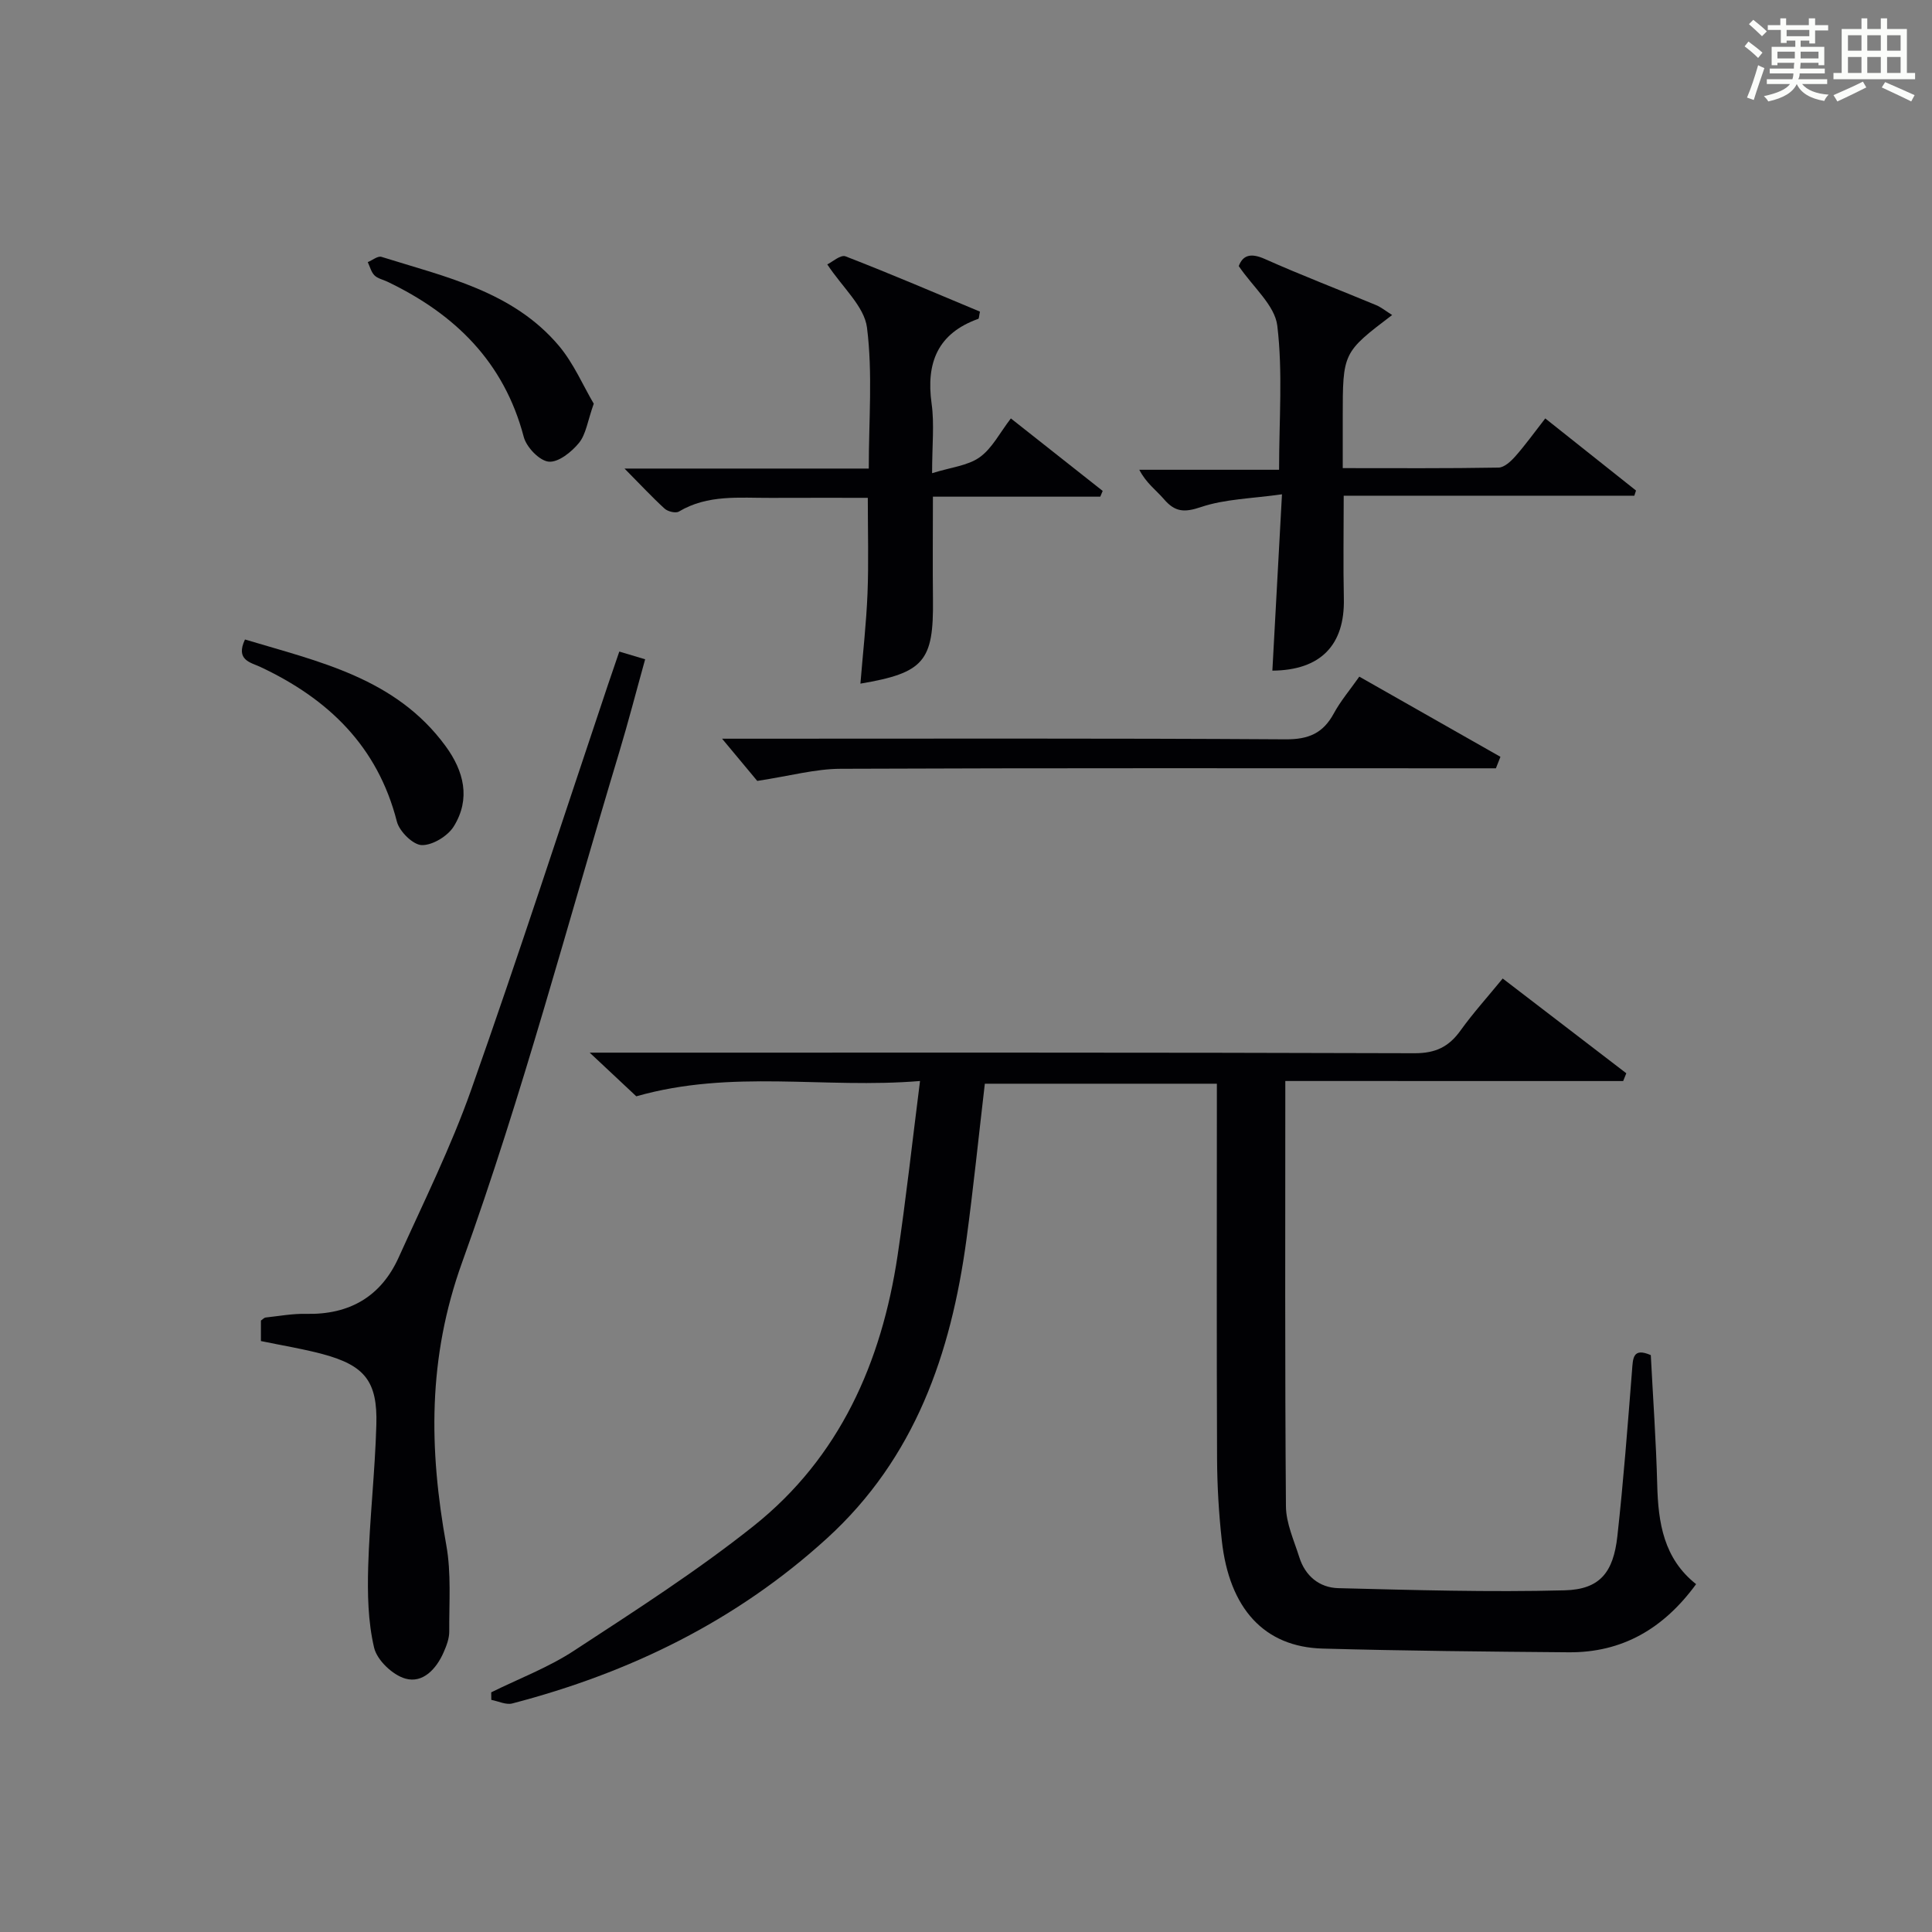
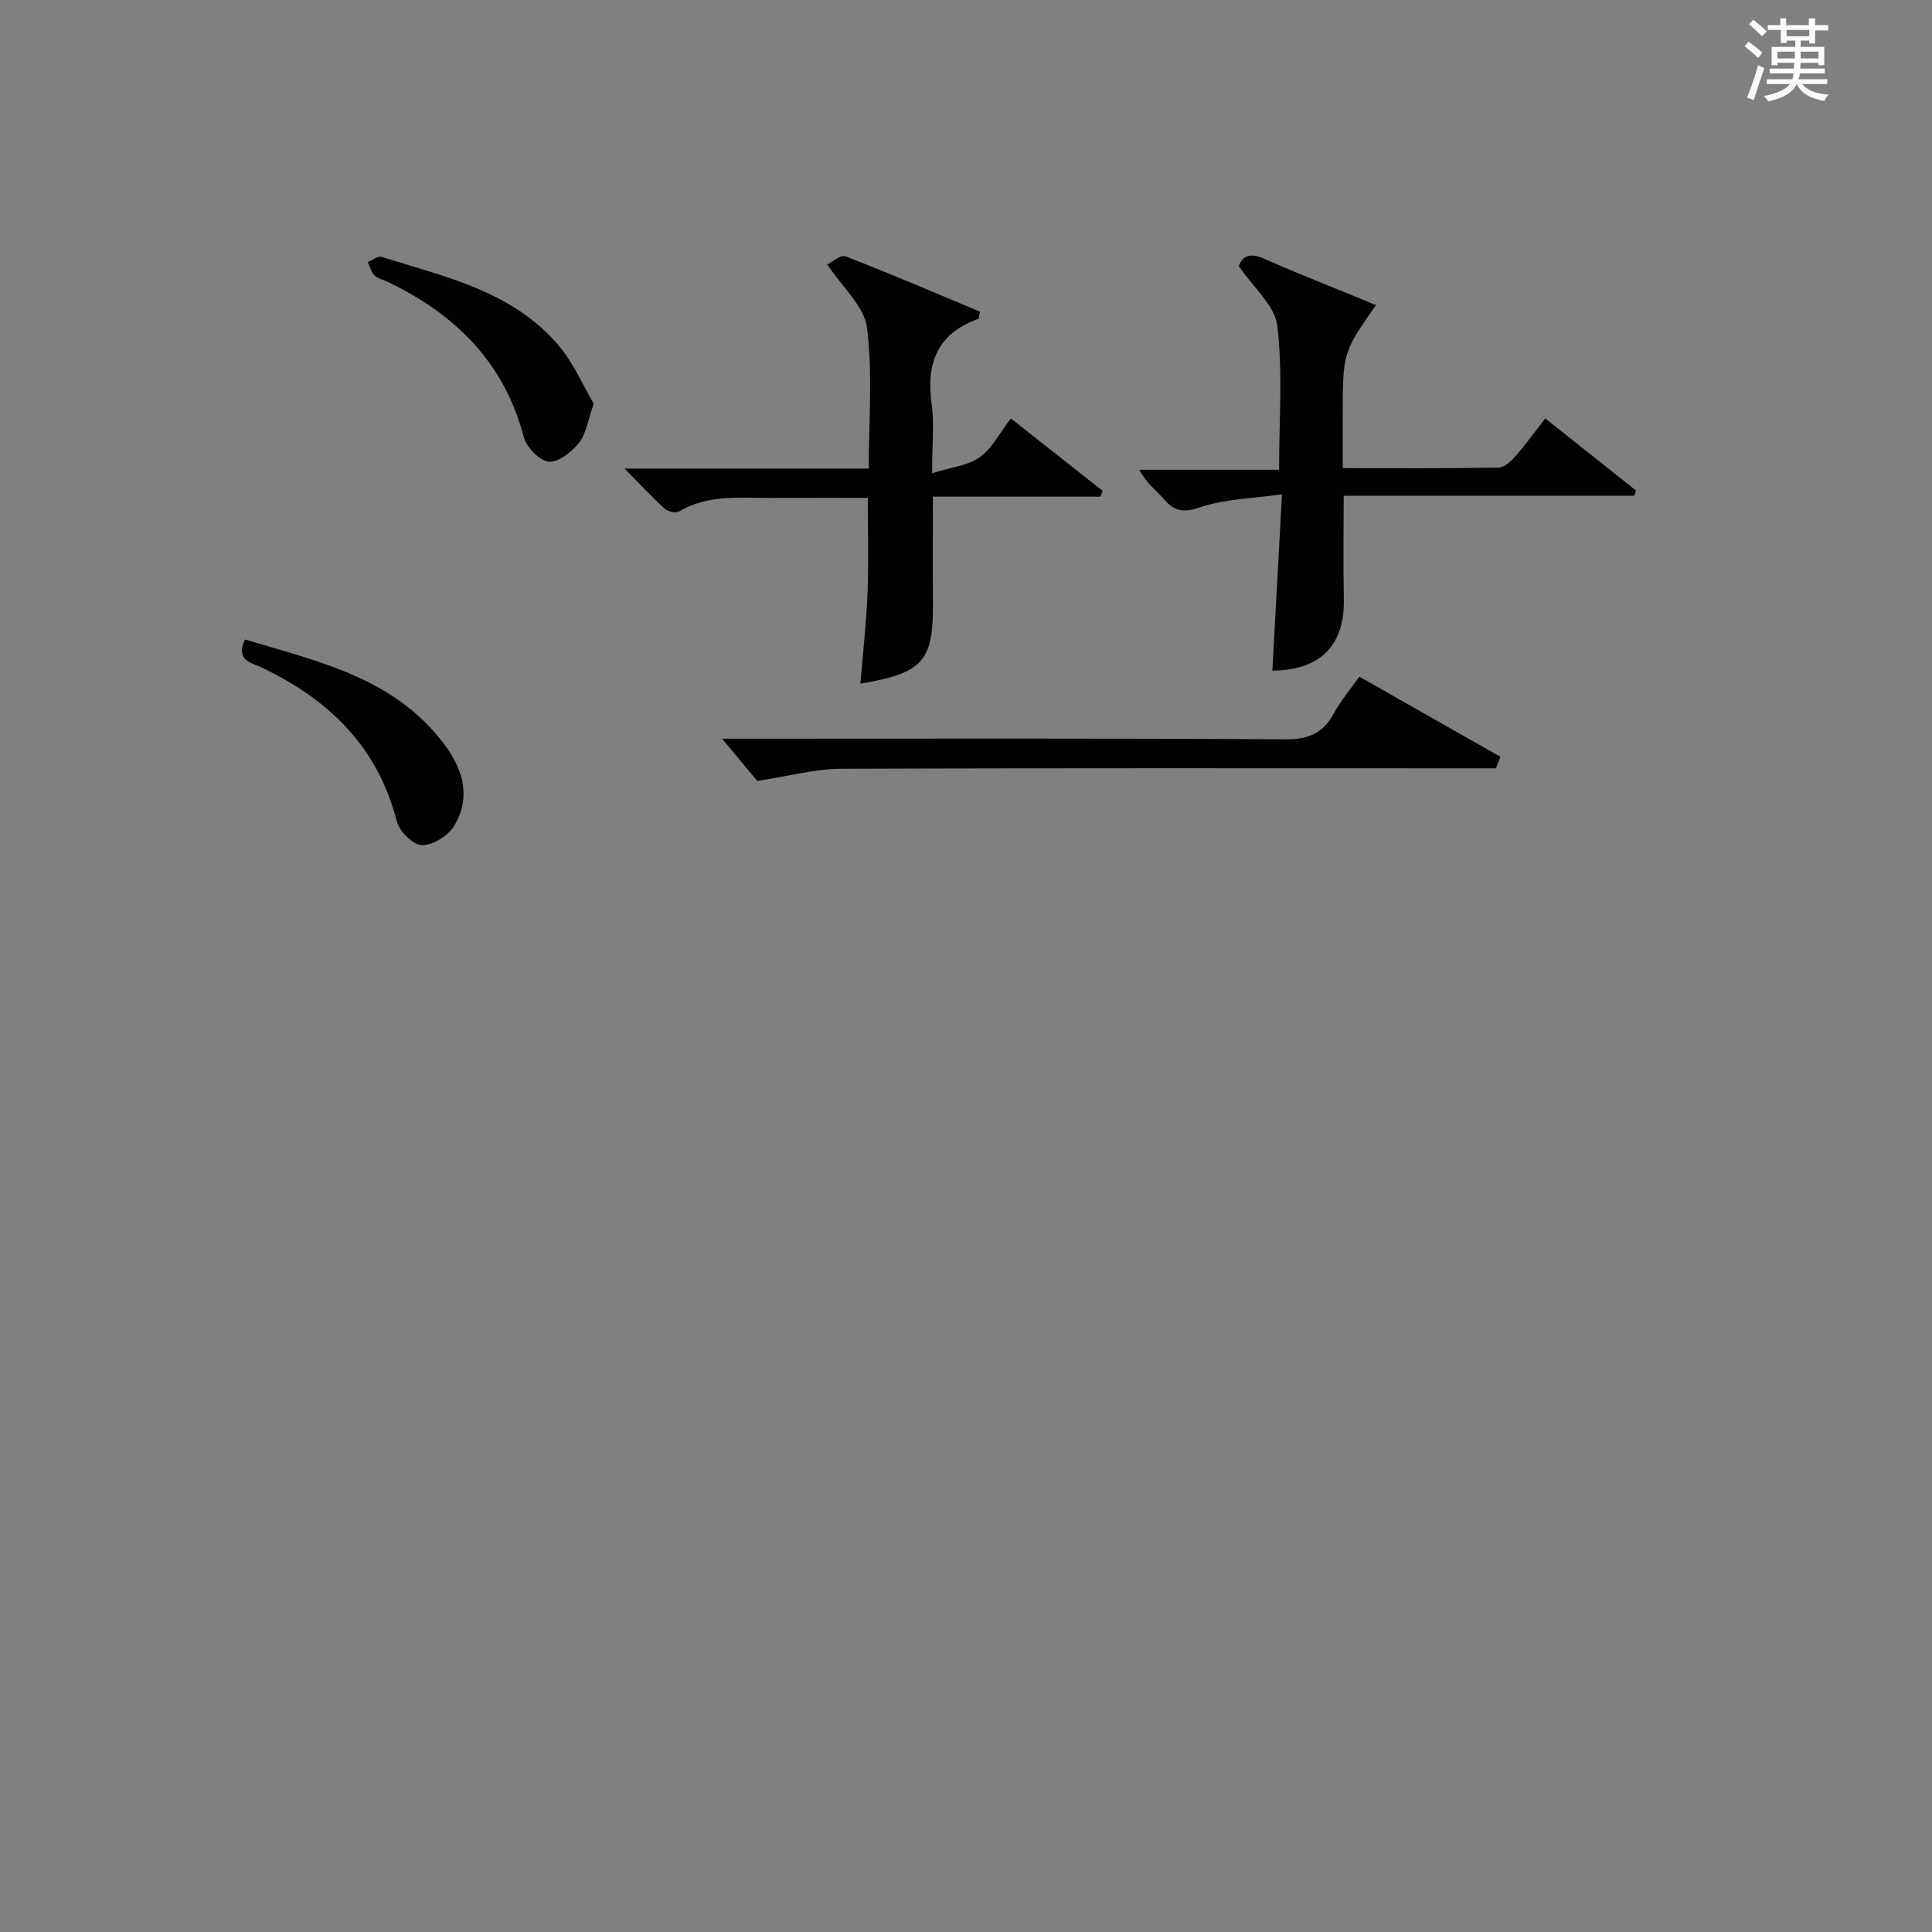
<svg xmlns="http://www.w3.org/2000/svg" version="1.1" id="漢_ZDIC_典" x="0px" y="0px" viewBox="0 0 400 400" style="enable-background:new 0 0 400 400;" xml:space="preserve">
  <rect x="0" y="0" width="400" height="400" fill="#808080" stroke="none" />
  <style type="text/css">
	.st1{fill:#010104;}
	.st0{fill:#fbfcfa;}
</style>
  <g>
    <path class="st0" d="M361.2,9.6l0.8-1c0.9,0.7,1.9,1.4,2.9,2.3L364,12C363,11,362,10.2,361.2,9.6z M361.7,20.2   c0.9-2.1,1.6-4.3,2.3-6.7c0.4,0.2,0.8,0.4,1.3,0.6c-0.7,2.1-1.5,4.3-2.2,6.6L361.7,20.2z M362.1,5l0.9-0.9c1,0.8,2,1.6,2.8,2.4   l-1,1C363.9,6.6,363,5.8,362.1,5z M374.6,3.8h1.2v1.4h2.7v1.1h-2.7v2.7h-1.2V8.4h-1.8v1.3h4.9v3.8h-1.2v-0.5h-3.7   c0,0.4-0.1,0.9-0.1,1.2h5.1v1h-5.2c0,0.5-0.1,0.9-0.3,1.2h6v1h-5.2c1.1,1.3,2.9,2,5.5,2.2c-0.4,0.4-0.7,0.8-0.9,1.3   c-2.9-0.5-4.8-1.6-5.7-3.5H372c-0.8,1.7-2.7,2.9-5.9,3.6c-0.2-0.4-0.6-0.8-0.9-1.1c2.8-0.6,4.6-1.4,5.4-2.5h-4.8v-1h5.3   c0.1-0.3,0.2-0.7,0.2-1.2h-4.9v-1h5c0-0.4,0-0.8,0.1-1.2H368v0.5h-1.2V9.7h4.9V8.4h-1.8v0.5h-1.2V6.2H366V5.2h2.6V3.8h1.2v1.4h4.7   V3.8z M368,12.1h3.6c0-0.4,0-0.9,0-1.4H368V12.1z M369.9,7.5h4.7V6.2h-4.7V7.5z M376.5,10.7h-3.7c0,0.5,0,1,0,1.4h3.7V10.7z" />
-     <path class="st0" d="M385.3,3.8h1.3V6h2.8V3.8h1.3V6h4.1v9.1h1.7v1.3h-16.9v-1.3h1.7V6h4.1V3.8z M385.7,16.9l0.7,1.2   c-1.8,0.9-3.8,1.9-6,2.9c-0.2-0.4-0.5-0.8-0.8-1.3C381.9,18.7,383.9,17.8,385.7,16.9z M382.6,10.5h2.8V7.3h-2.8V10.5z M382.6,15.1   h2.8v-3.3h-2.8V15.1z M386.6,10.5h2.8V7.3h-2.8V10.5z M386.6,15.1h2.8v-3.3h-2.8V15.1z M390.3,17c2.1,0.9,4.1,1.8,6.1,2.7l-0.7,1.3   c-2.2-1.1-4.2-2-6.1-2.9L390.3,17z M393.5,7.3h-2.8v3.2h2.8V7.3z M390.7,15.1h2.8v-3.3h-2.8V15.1z" />
-     <path class="st1" d="M266.11,223.81c0,30.1-0.1,59.08,0.13,88.07c0.03,3.51,1.67,7.04,2.76,10.51c1.22,3.9,4.17,6.32,8.07,6.42   c15.62,0.39,31.26,0.86,46.87,0.45c7.28-0.19,10.09-3.68,10.92-11.21c1.26-11.39,2.13-22.83,3.03-34.25   c0.2-2.57,0.13-4.86,3.89-3.24c0.46,8.93,1.1,17.87,1.33,26.82c0.2,7.89,1.33,15.29,8.05,20.6c-6.72,9.2-15.28,14.2-26.4,14.11   c-16.98-0.14-33.96-0.3-50.93-0.77c-12.06-0.33-19.32-8.25-20.87-22.39c-0.62-5.61-0.95-11.27-0.98-16.91   c-0.1-23.99-0.04-47.99-0.04-71.98c0-1.79,0-3.58,0-5.67c-16.37,0-32.26,0-48.04,0c-1.28,10.91-2.37,21.62-3.81,32.28   c-3.2,23.59-10.62,45.22-28.89,61.86c-18.76,17.09-40.79,27.82-65.13,34.17c-1.3,0.34-2.89-0.46-4.35-0.74   c-0.01-0.52-0.01-1.04-0.02-1.56c5.74-2.84,11.83-5.14,17.14-8.62c12.64-8.27,25.43-16.46,37.22-25.85   c17.79-14.18,26.45-33.82,29.77-55.93c1.74-11.63,3.02-23.33,4.65-36.17c-19.81,1.65-38.9-2.48-58.74,3.17   c-2.25-2.11-5.36-5.02-9.65-9.04c2.98,0,4.65,0,6.32,0c54.82,0,109.64-0.06,164.46,0.12c4.38,0.01,7.1-1.34,9.52-4.71   c2.6-3.62,5.61-6.95,8.73-10.76c8.72,6.69,17.16,13.15,25.59,19.62c-0.22,0.54-0.43,1.07-0.65,1.61   C312.92,223.81,289.78,223.81,266.11,223.81z" />
-     <path class="st1" d="M54.02,277.65c0-1.76,0-3.06,0-4.24c0.44-0.3,0.68-0.6,0.95-0.63c2.81-0.3,5.62-0.83,8.42-0.76   c8.94,0.2,15.47-3.55,19.15-11.68c5.19-11.49,10.82-22.85,15.01-34.7c9.84-27.83,18.94-55.93,28.34-83.92   c0.73-2.18,1.49-4.36,2.33-6.82c1.76,0.52,3.27,0.97,5.35,1.6c-1.83,6.57-3.47,12.94-5.37,19.25   C117.57,191,108.18,226.7,95.7,261.29c-7.19,19.92-6.88,38.76-3.3,58.61c1.05,5.81,0.57,11.91,0.61,17.88   c0.01,1.44-0.56,2.95-1.16,4.31c-1.51,3.45-4.3,6.47-7.91,5.45c-2.64-0.74-5.89-3.82-6.49-6.42c-1.27-5.4-1.38-11.19-1.22-16.79   c0.29-9.79,1.41-19.56,1.69-29.35c0.26-9-2.41-12.28-11.09-14.62C62.71,279.25,58.47,278.58,54.02,277.65z" />
    <path class="st1" d="M129.3,97.01c17.28,0,33.67,0,50.57,0c0-10.04,0.83-19.74-0.37-29.19c-0.56-4.39-5.06-8.28-8.22-13.08   c0.98-0.46,2.76-2.06,3.77-1.67c9.39,3.63,18.64,7.61,27.84,11.45c-0.2,0.92-0.19,1.43-0.34,1.49c-8.42,3.01-10.85,9.1-9.67,17.57   c0.59,4.21,0.1,8.57,0.1,14.39c3.88-1.22,7.38-1.54,9.85-3.3c2.58-1.84,4.17-5.07,6.46-8.04c6.5,5.13,12.76,10.07,19.01,15.01   c-0.17,0.4-0.33,0.79-0.5,1.19c-11.37,0-22.74,0-34.65,0c0,7.45-0.07,14.38,0.01,21.3c0.15,12.76-1.84,15.18-15.02,17.41   c0.51-6.3,1.22-12.49,1.47-18.7c0.25-6.31,0.06-12.64,0.06-19.77c-6.62,0-13.37-0.02-20.12,0.01c-6.45,0.03-13.01-0.74-18.99,2.83   c-0.66,0.4-2.3,0-2.97-0.61C134.95,102.88,132.5,100.24,129.3,97.01z" />
-     <path class="st1" d="M319.93,86.63c6.64,5.28,12.71,10.1,18.79,14.93c-0.12,0.36-0.23,0.72-0.35,1.07c-19.84,0-39.68,0-60.17,0   c0,7.5-0.12,14.41,0.03,21.32c0.21,9.64-4.84,14.82-14.8,14.9c0.64-11.71,1.28-23.42,1.99-36.51c-6.26,0.89-11.79,0.96-16.77,2.64   c-3.46,1.17-5.38,1.03-7.65-1.61c-1.61-1.88-3.7-3.34-5.12-6.11c9.47,0,18.94,0,28.94,0c0-10.37,0.79-20.22-0.37-29.83   c-0.51-4.22-5.01-7.96-7.98-12.34c0.82-2.18,2.38-2.82,5.4-1.47c7.58,3.38,15.35,6.35,23.01,9.54c1.14,0.48,2.14,1.31,3.35,2.06   C278,72.99,278,72.99,278,86.47c0,3.3,0,6.59,0,10.45c11.04,0,21.65,0.08,32.26-0.11c1.18-0.02,2.56-1.3,3.47-2.33   C315.8,92.14,317.63,89.58,319.93,86.63z" />
+     <path class="st1" d="M319.93,86.63c6.64,5.28,12.71,10.1,18.79,14.93c-0.12,0.36-0.23,0.72-0.35,1.07c-19.84,0-39.68,0-60.17,0   c0,7.5-0.12,14.41,0.03,21.32c0.21,9.64-4.84,14.82-14.8,14.9c0.64-11.71,1.28-23.42,1.99-36.51c-6.26,0.89-11.79,0.96-16.77,2.64   c-3.46,1.17-5.38,1.03-7.65-1.61c-1.61-1.88-3.7-3.34-5.12-6.11c9.47,0,18.94,0,28.94,0c0-10.37,0.79-20.22-0.37-29.83   c-0.51-4.22-5.01-7.96-7.98-12.34c0.82-2.18,2.38-2.82,5.4-1.47c7.58,3.38,15.35,6.35,23.01,9.54C278,72.99,278,72.99,278,86.47c0,3.3,0,6.59,0,10.45c11.04,0,21.65,0.08,32.26-0.11c1.18-0.02,2.56-1.3,3.47-2.33   C315.8,92.14,317.63,89.58,319.93,86.63z" />
    <path class="st1" d="M309.71,159.07c-1.92,0-3.85,0-5.77,0c-43.32,0-86.63-0.08-129.95,0.1c-5.17,0.02-10.34,1.46-17.21,2.51   c-1.51-1.82-4.24-5.1-7.28-8.74c1.72,0,3.47,0,5.21,0c37.15,0,74.31-0.11,111.46,0.13c4.78,0.03,7.76-1.27,9.98-5.36   c1.41-2.6,3.37-4.9,5.28-7.62c9.9,5.63,19.56,11.12,29.22,16.6C310.35,157.48,310.03,158.27,309.71,159.07z" />
    <path class="st1" d="M122.93,83.58c-1.28,3.6-1.6,6.33-3.06,8.12c-1.53,1.88-4.28,4.08-6.27,3.88c-1.92-0.19-4.6-2.99-5.16-5.11   c-4.08-15.53-14.26-25.47-28.26-32.16c-0.9-0.43-2-0.64-2.66-1.31c-0.68-0.69-0.93-1.8-1.38-2.73c0.96-0.39,2.08-1.33,2.84-1.09   c13.24,4.16,27.2,7.11,36.74,18.42C118.8,75.27,120.74,79.88,122.93,83.58z" />
    <path class="st1" d="M50.72,132.4c15.34,4.61,31.18,7.96,41.51,22.04c3.83,5.22,5.25,10.93,1.73,16.64c-1.24,2.01-4.39,3.94-6.63,3.89   c-1.81-0.04-4.64-2.83-5.16-4.87c-3.98-15.6-14.21-25.42-28.27-32.02C51.91,137.15,48.7,136.68,50.72,132.4z" />
  </g>
</svg>